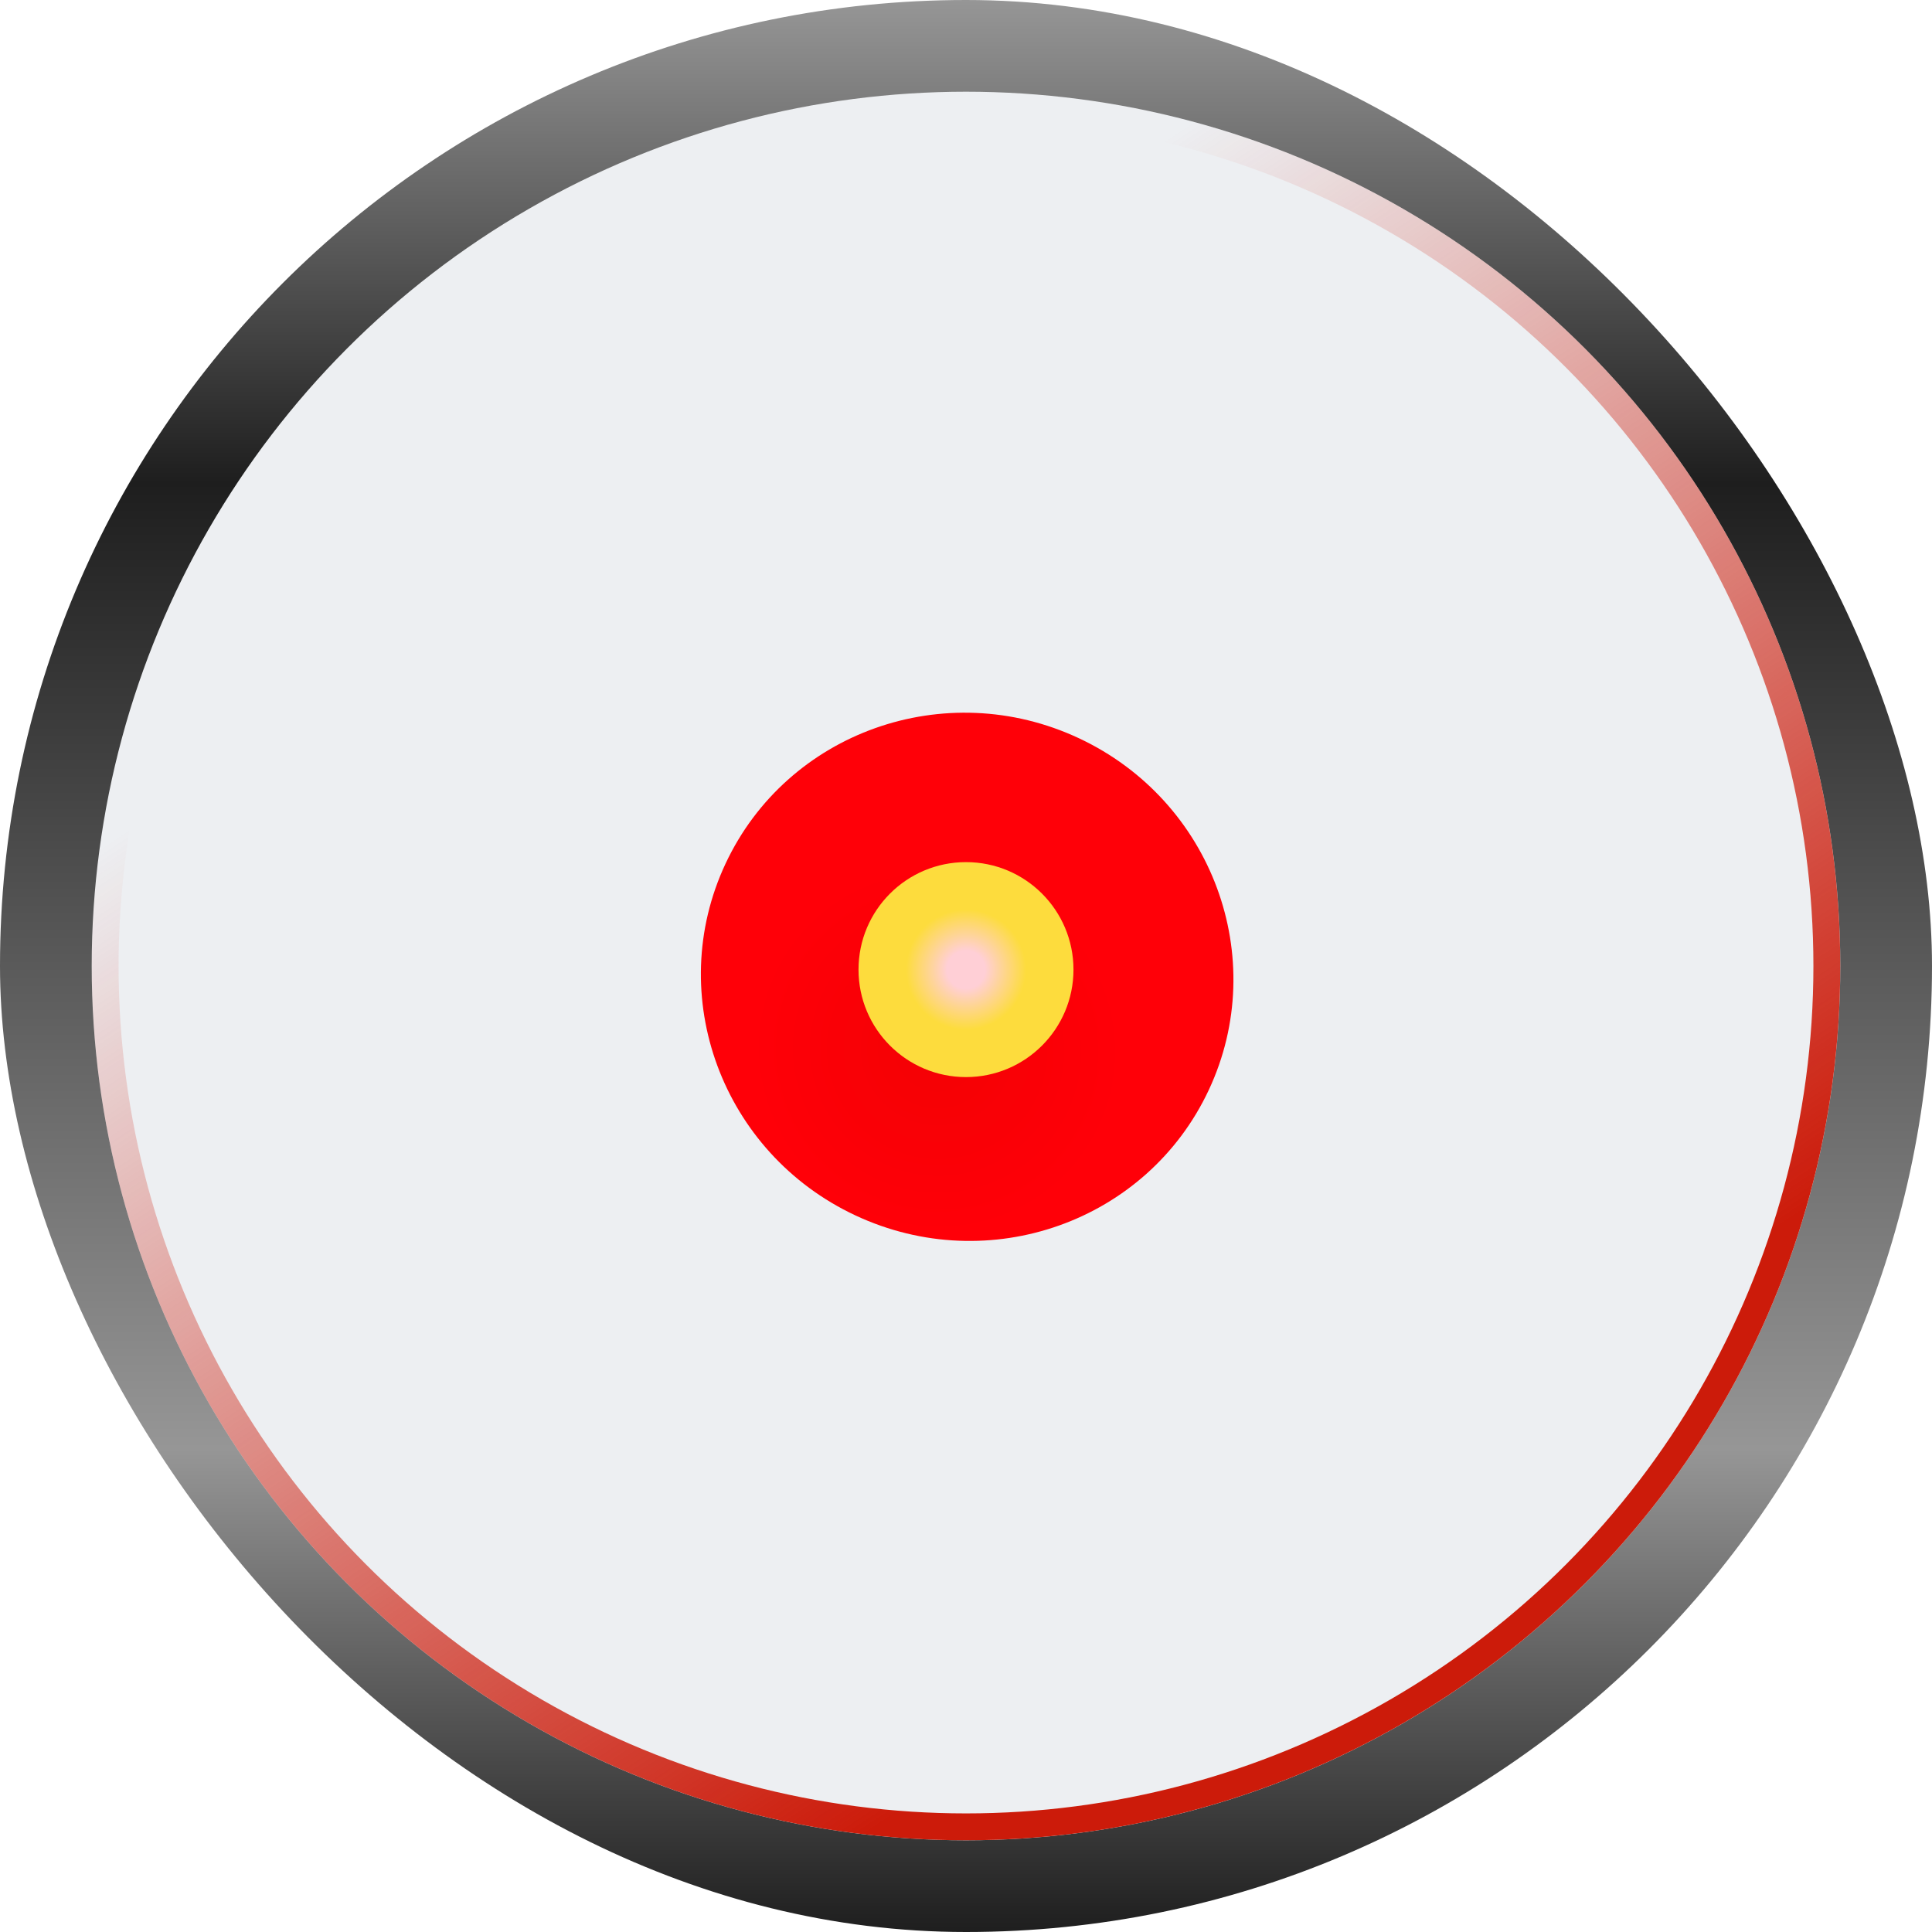
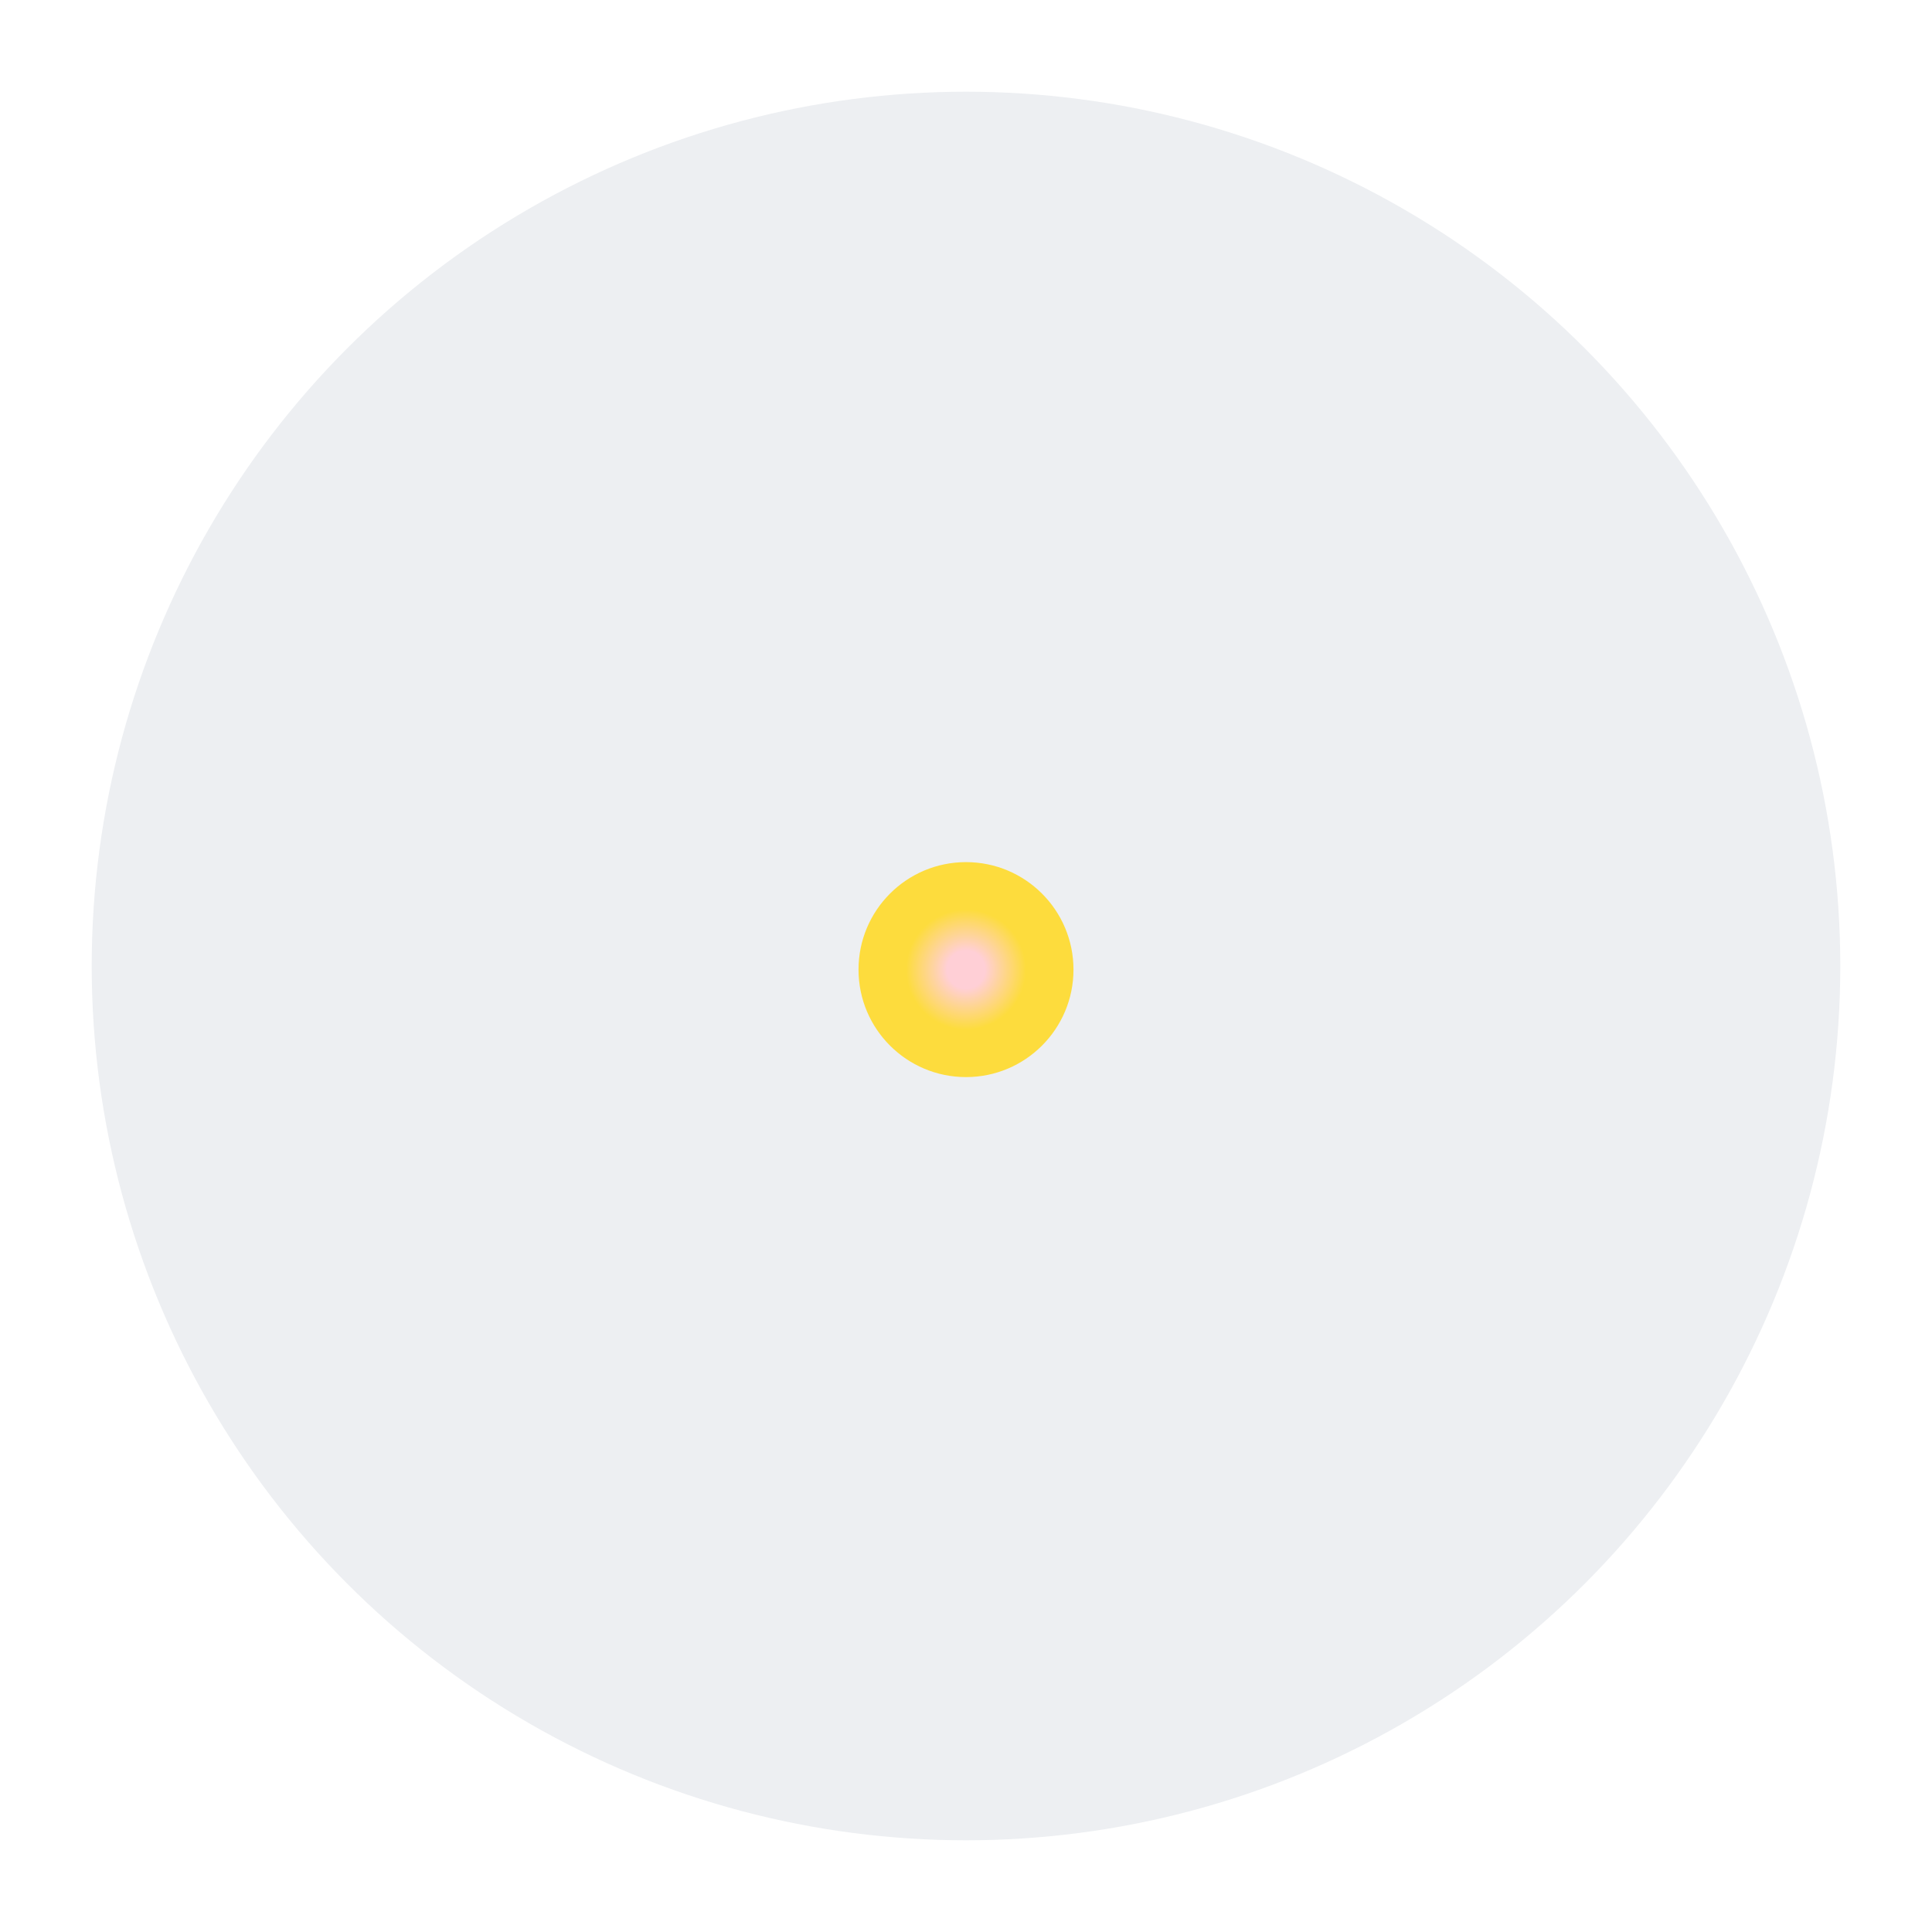
<svg xmlns="http://www.w3.org/2000/svg" width="30" height="30" viewBox="0 0 30 30" fill="none">
-   <rect width="30" height="30" rx="15" fill="url(#paint0_linear_4408_2814)" />
  <g filter="url(#filter0_f_4408_2814)">
    <circle cx="15" cy="15" r="13.576" fill="#EDEFF2" />
  </g>
  <g filter="url(#filter1_f_4408_2814)">
-     <circle cx="15" cy="15" r="13.367" stroke="url(#paint1_linear_4408_2814)" stroke-width="0.417" />
-   </g>
+     </g>
  <g filter="url(#filter2_f_4408_2814)">
-     <ellipse cx="15.018" cy="15.168" rx="4.143" ry="4.091" transform="rotate(25.07 15.018 15.168)" fill="url(#paint2_radial_4408_2814)" />
-   </g>
+     </g>
  <g filter="url(#filter3_df_4408_2814)">
    <circle cx="15" cy="15" r="1.669" fill="url(#paint3_radial_4408_2814)" />
  </g>
  <defs>
    <filter id="filter0_f_4408_2814" x="0.979" y="0.979" width="28.042" height="28.041" filterUnits="userSpaceOnUse" color-interpolation-filters="sRGB">
      <feFlood flood-opacity="0" result="BackgroundImageFix" />
      <feBlend mode="normal" in="SourceGraphic" in2="BackgroundImageFix" result="shape" />
      <feGaussianBlur stdDeviation="0.223" result="effect1_foregroundBlur_4408_2814" />
    </filter>
    <filter id="filter1_f_4408_2814" x="1.063" y="1.063" width="27.875" height="27.875" filterUnits="userSpaceOnUse" color-interpolation-filters="sRGB">
      <feFlood flood-opacity="0" result="BackgroundImageFix" />
      <feBlend mode="normal" in="SourceGraphic" in2="BackgroundImageFix" result="shape" />
      <feGaussianBlur stdDeviation="0.181" result="effect1_foregroundBlur_4408_2814" />
    </filter>
    <filter id="filter2_f_4408_2814" x="9.938" y="10.121" width="10.161" height="10.094" filterUnits="userSpaceOnUse" color-interpolation-filters="sRGB">
      <feFlood flood-opacity="0" result="BackgroundImageFix" />
      <feBlend mode="normal" in="SourceGraphic" in2="BackgroundImageFix" result="shape" />
      <feGaussianBlur stdDeviation="0.473" result="effect1_foregroundBlur_4408_2814" />
    </filter>
    <filter id="filter3_df_4408_2814" x="11.94" y="11.995" width="6.12" height="6.12" filterUnits="userSpaceOnUse" color-interpolation-filters="sRGB">
      <feFlood flood-opacity="0" result="BackgroundImageFix" />
      <feColorMatrix in="SourceAlpha" type="matrix" values="0 0 0 0 0 0 0 0 0 0 0 0 0 0 0 0 0 0 127 0" result="hardAlpha" />
      <feOffset dy="0.056" />
      <feGaussianBlur stdDeviation="0.695" />
      <feComposite in2="hardAlpha" operator="out" />
      <feColorMatrix type="matrix" values="0 0 0 0 0 0 0 0 0 0 0 0 0 0 0 0 0 0 0.15 0" />
      <feBlend mode="normal" in2="BackgroundImageFix" result="effect1_dropShadow_4408_2814" />
      <feBlend mode="normal" in="SourceGraphic" in2="effect1_dropShadow_4408_2814" result="shape" />
      <feGaussianBlur stdDeviation="0.097" result="effect2_foregroundBlur_4408_2814" />
    </filter>
    <linearGradient id="paint0_linear_4408_2814" x1="15" y1="0" x2="15" y2="30" gradientUnits="userSpaceOnUse">
      <stop stop-color="#969696" />
      <stop offset="0.25" stop-color="#1E1E1E" />
      <stop offset="0.75" stop-color="#969696" />
      <stop offset="1" stop-color="#1E1E1E" />
    </linearGradient>
    <linearGradient id="paint1_linear_4408_2814" x1="21.565" y1="23.081" x2="10.855" y2="6.974" gradientUnits="userSpaceOnUse">
      <stop stop-color="#CC1B0A" />
      <stop offset="1" stop-color="#CC1B0A" stop-opacity="0" />
    </linearGradient>
    <radialGradient id="paint2_radial_4408_2814" cx="0" cy="0" r="1" gradientUnits="userSpaceOnUse" gradientTransform="translate(15.072 16.39) rotate(91.073) scale(2.87 2.906)">
      <stop stop-color="#F40104" />
      <stop offset="1" stop-color="#FF0008" />
    </radialGradient>
    <radialGradient id="paint3_radial_4408_2814" cx="0" cy="0" r="1" gradientUnits="userSpaceOnUse" gradientTransform="translate(15 15) rotate(90) scale(0.932)">
      <stop offset="0.316" stop-color="#FFCFD6" />
      <stop offset="1" stop-color="#FDDC3D" />
    </radialGradient>
  </defs>
</svg>